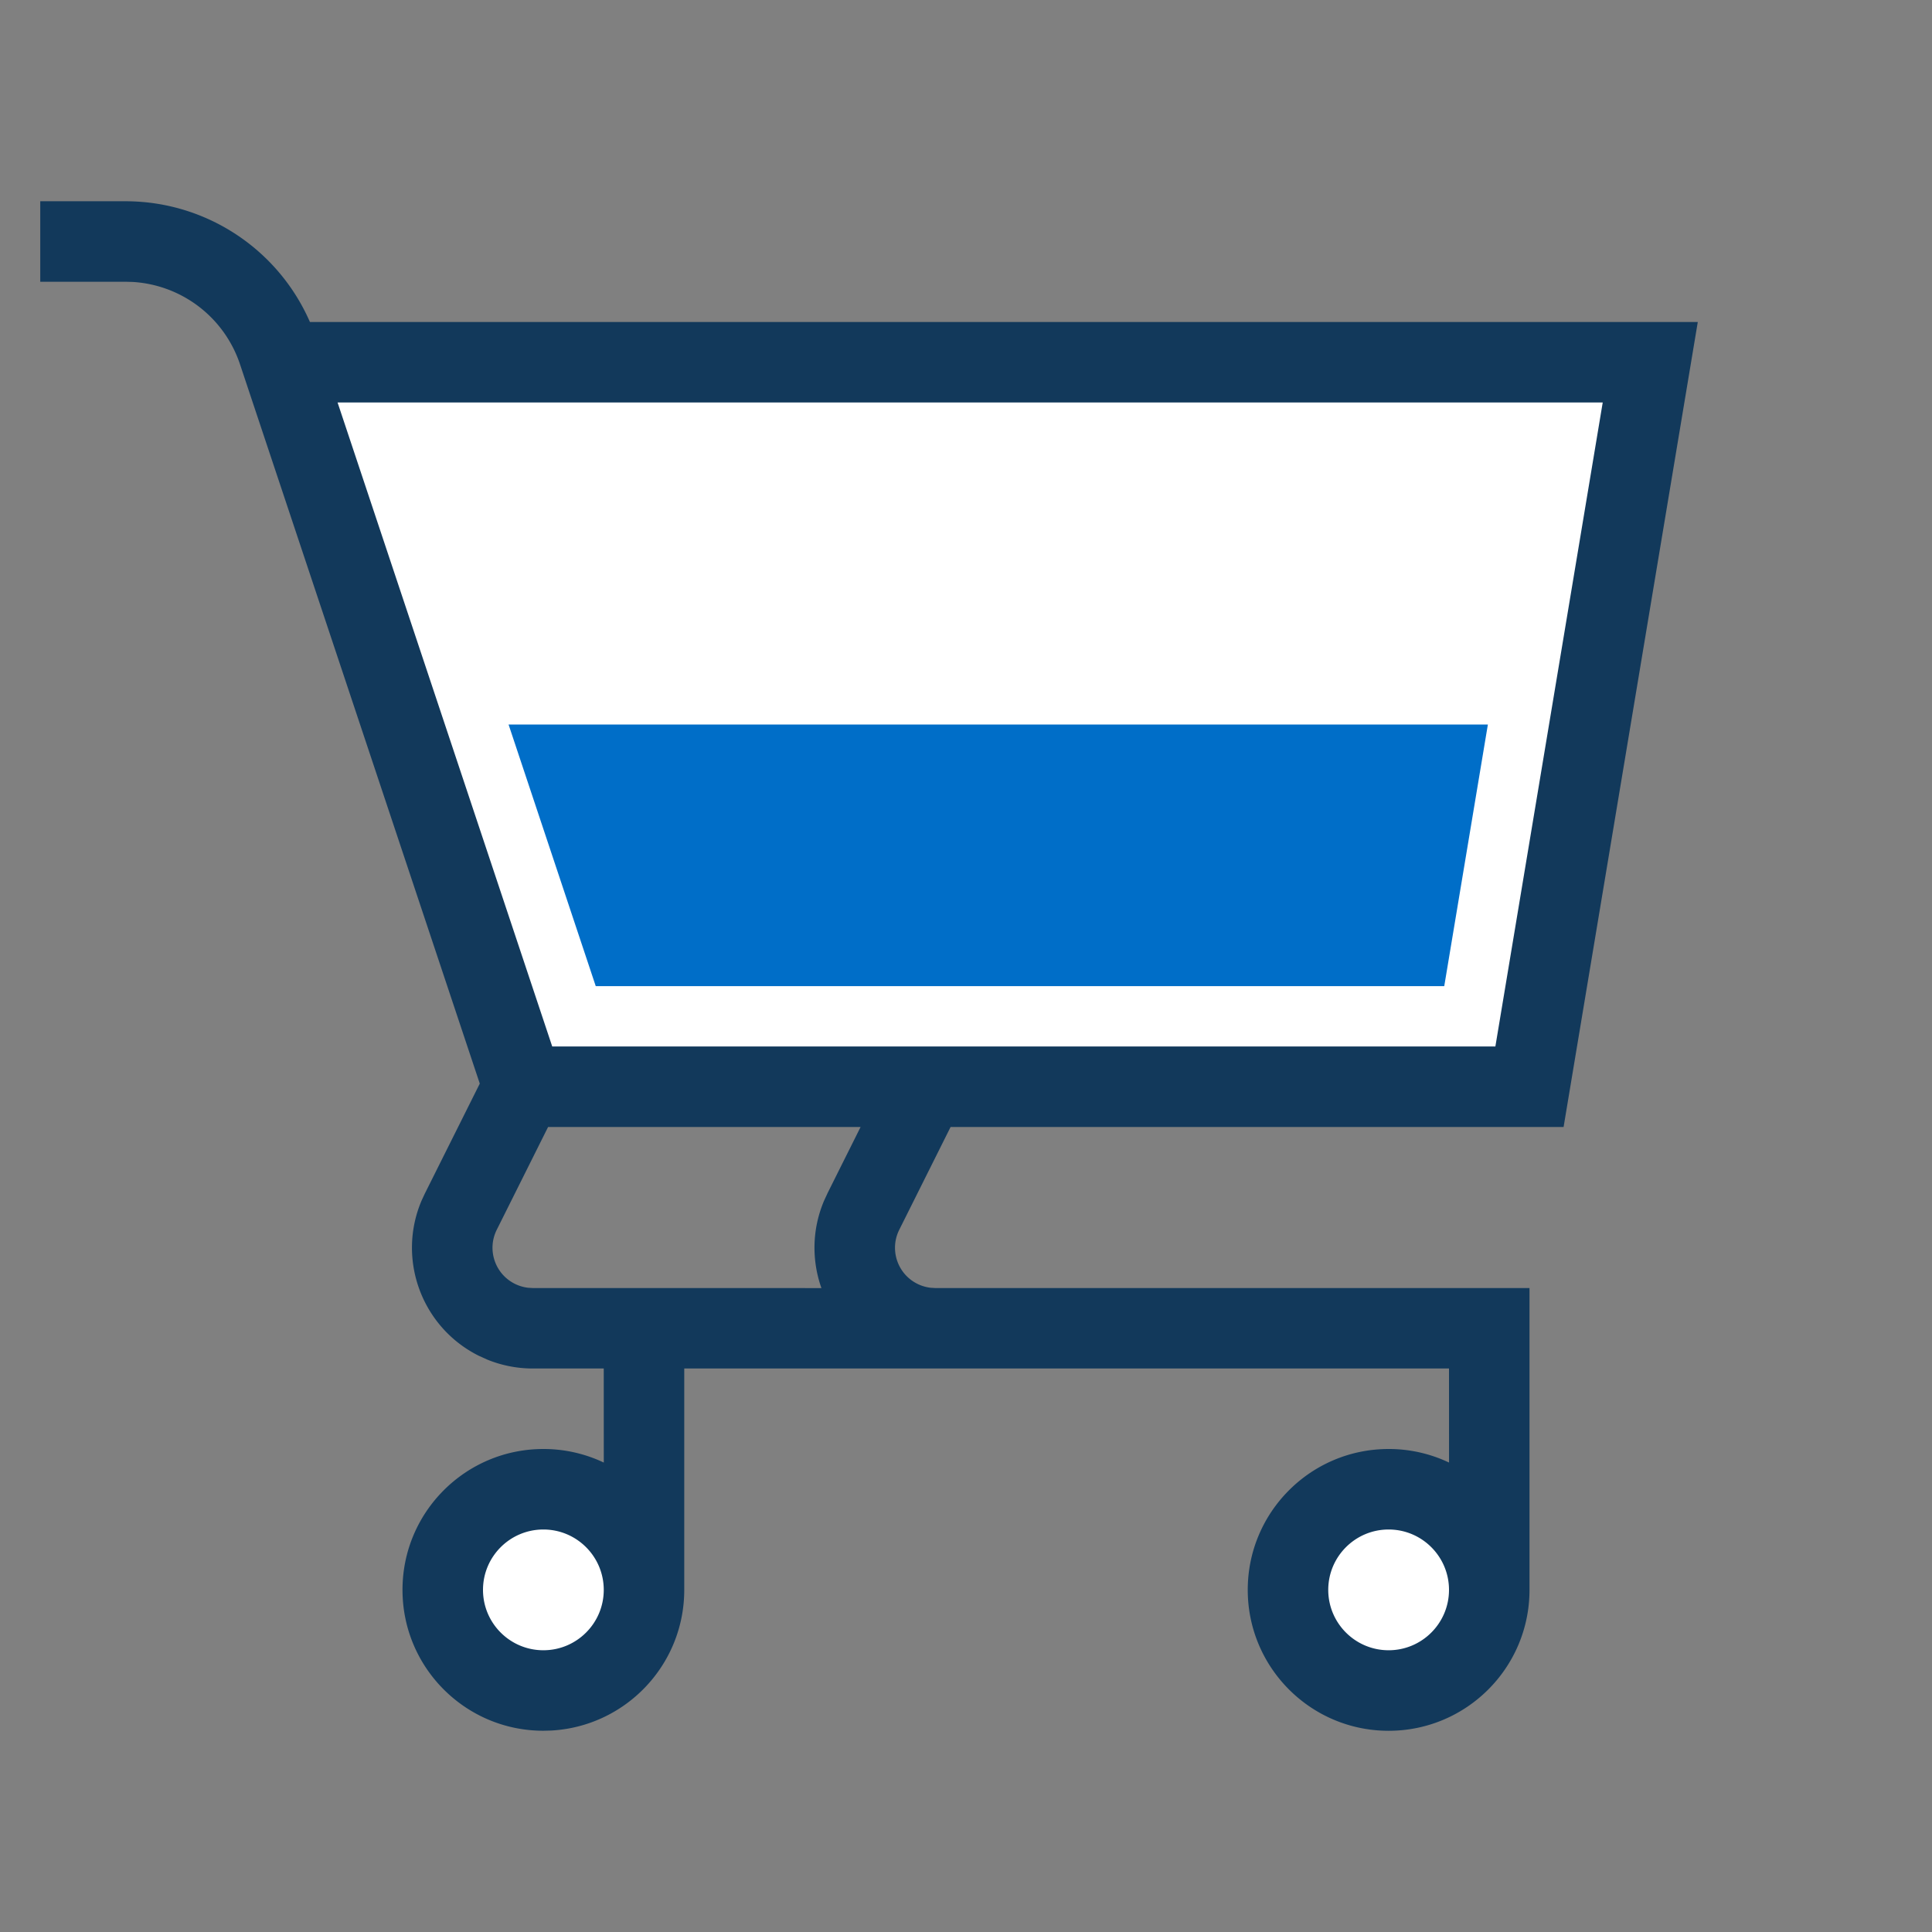
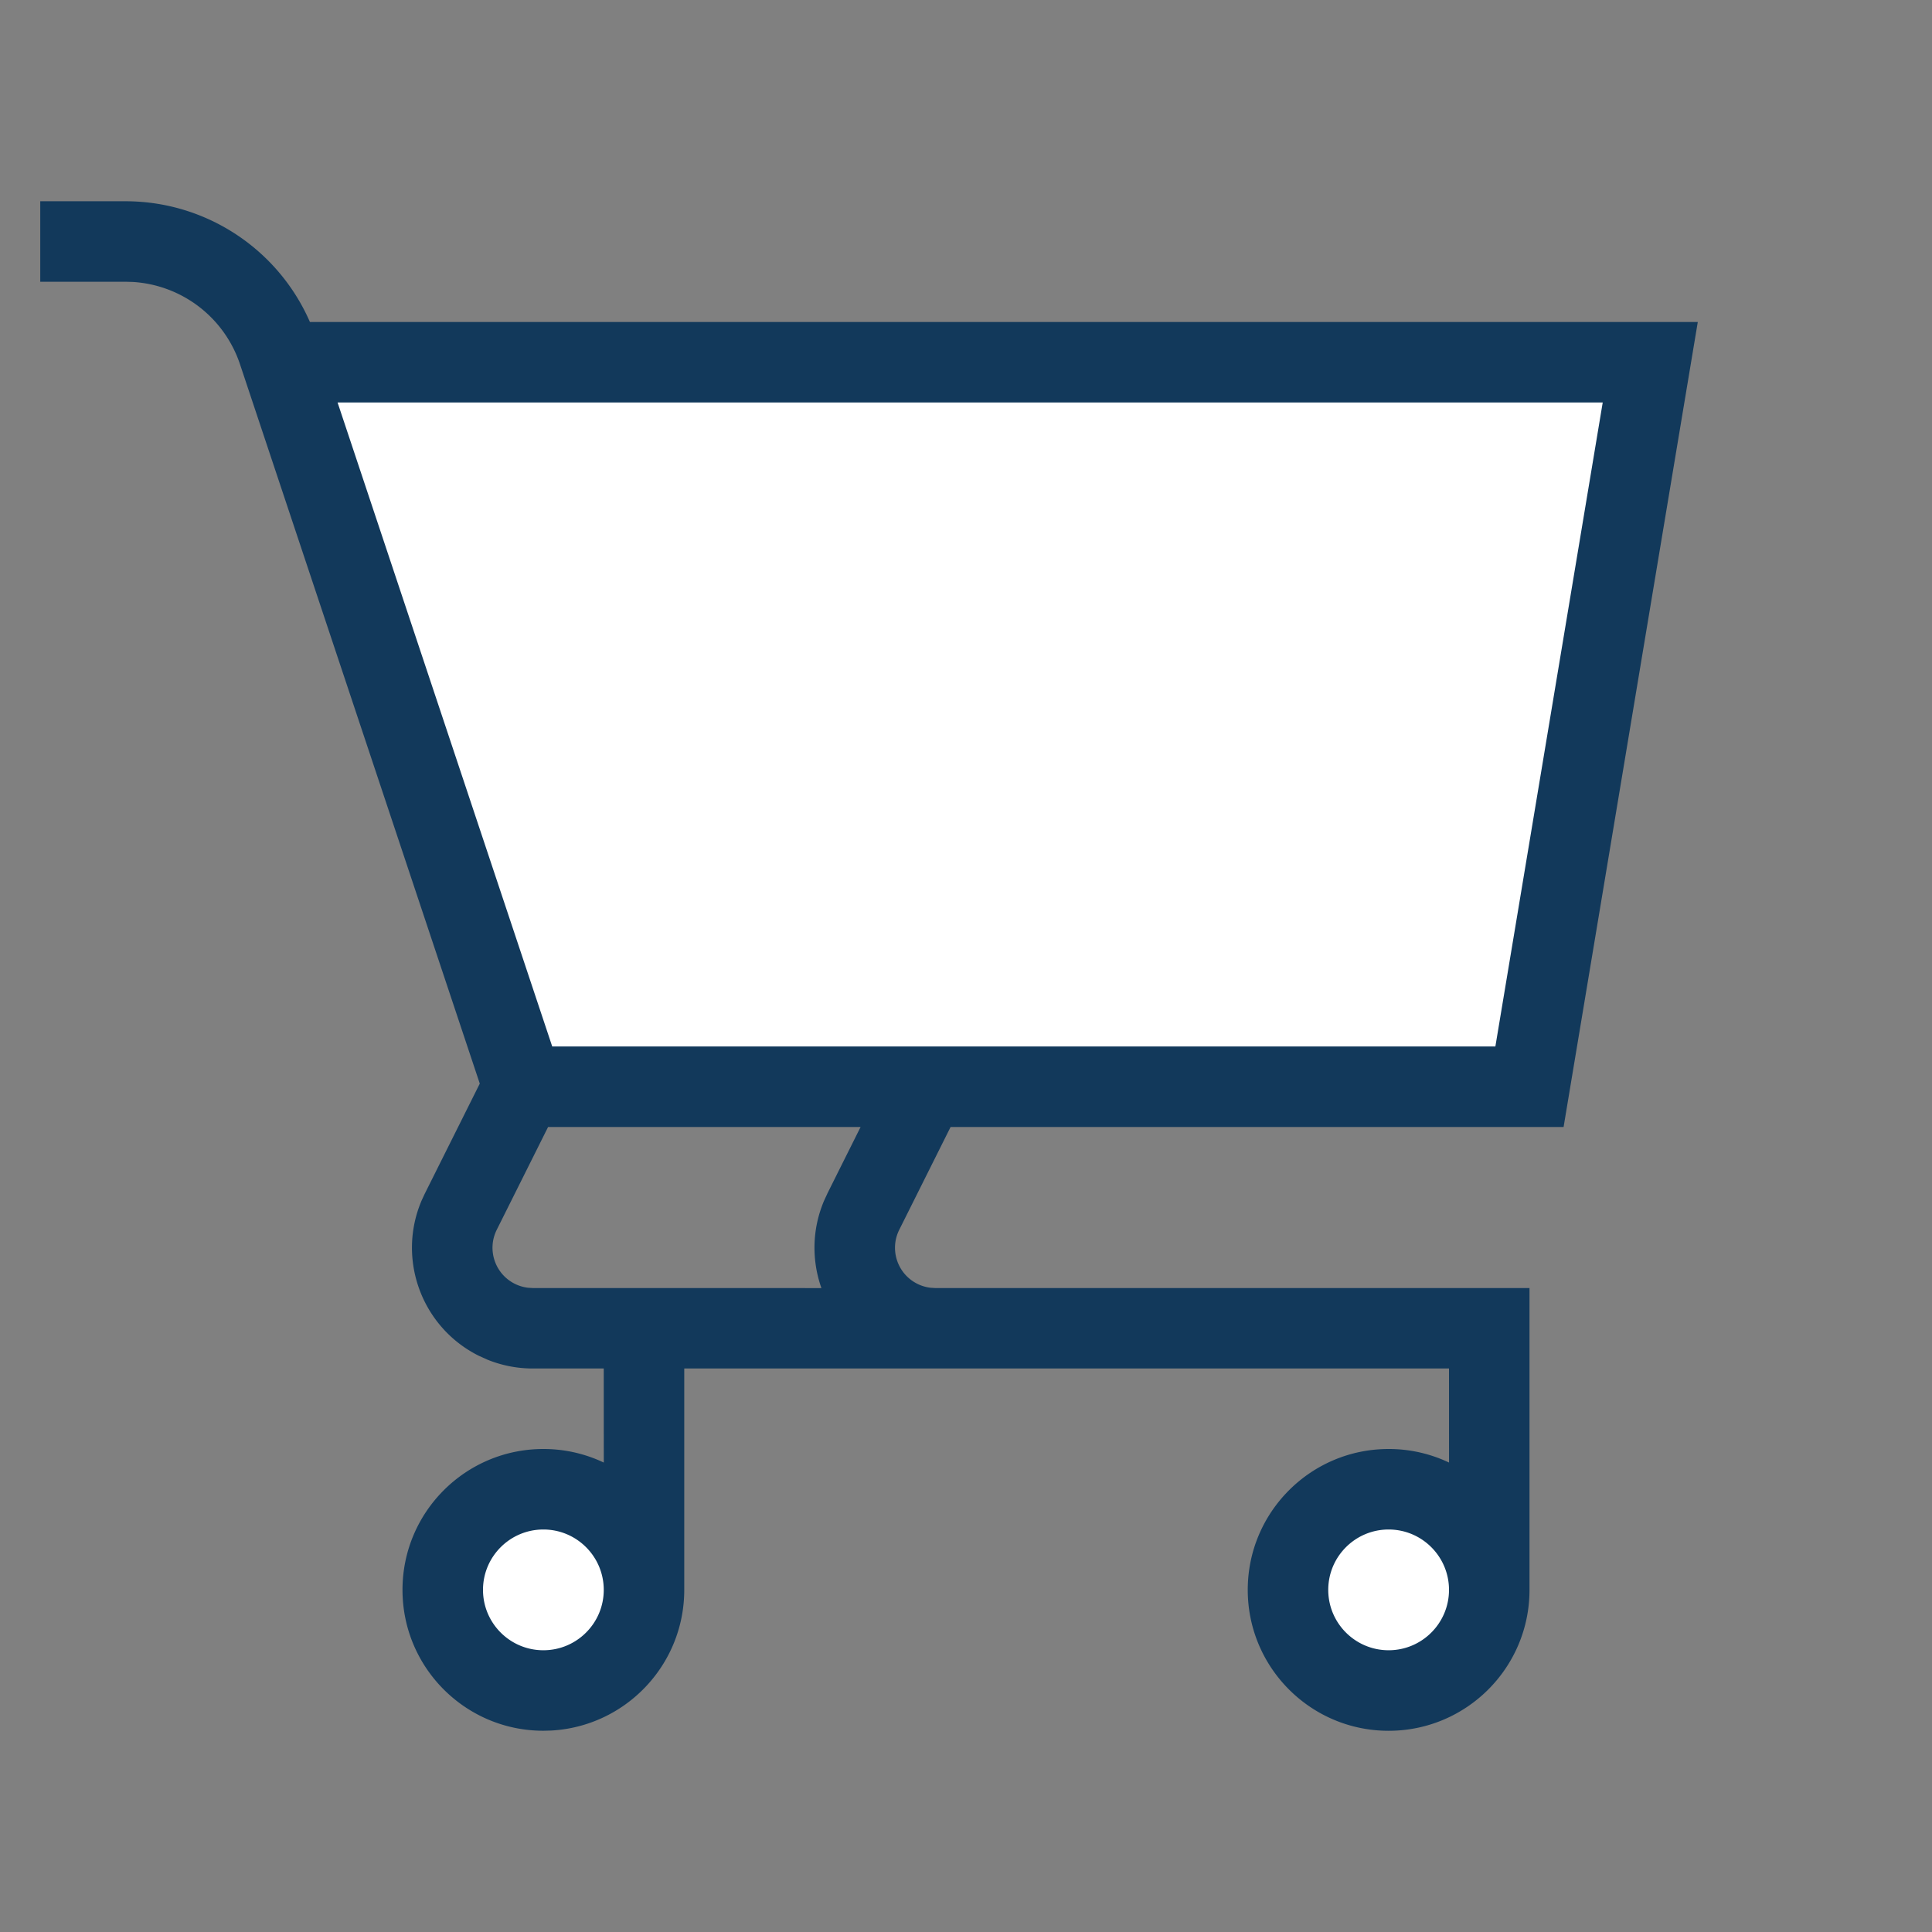
<svg xmlns="http://www.w3.org/2000/svg" width="48" height="48" viewBox="0 0 48 48">
  <rect x="0" y="0" width="48" height="48" fill="#808080" stroke="none" />
  <g fill="none" fill-rule="evenodd">
-     <path d="M0 0h48v48H0z" />
    <path fill="#FFF" d="M34.5 37c1.381 0 2.5 1.119 2.5 2.5S35.881 42 34.5 42 32 40.881 32 39.5s1.119-2.5 2.5-2.5Zm-21 0c1.381 0 2.5 1.119 2.5 2.5S14.881 42 13.5 42 11 40.881 11 39.5s1.119-2.5 2.5-2.5Zm28-28-2.582 15.493C38.677 25.94 37.425 27 35.959 27H13L7 9h34.5Z" />
-     <path fill="#006EC8" d="m36.966 18-1.084 6.5H14.801L12.635 18h24.331Z" />
    <path fill="#12395B" fill-rule="nonzero" d="M3.117 5c2.002 0 3.794 1.191 4.583 3L42.181 8 38.847 28h-15.23l-1.275 2.553c-.247.494-.047 1.095.447 1.342a1 1 0 0 0 .331.099l.116.007H38v7.5c0 1.933-1.567 3.5-3.5 3.5S31 41.433 31 39.5s1.567-3.5 3.5-3.5a3.486 3.486 0 0 1 1.501.337L36 34H17v5.5c0 1.869-1.464 3.395-3.308 3.495L13.5 43c-1.933 0-3.5-1.567-3.5-3.5s1.567-3.5 3.5-3.5a3.486 3.486 0 0 1 1.501.337L15 34h-1.764a3 3 0 0 1-1.13-.221l-.212-.096c-1.427-.714-2.037-2.411-1.418-3.859l.077-.166L11.92 26.922 5.963 9.051a3 3 0 0 0-2.663-2.046L3.117 7H1V5h2.117ZM13.5 38c-.828 0-1.5.672-1.5 1.5s.672 1.5 1.5 1.5 1.5-.672 1.5-1.5-.672-1.5-1.5-1.5Zm21 0c-.828 0-1.5.672-1.5 1.5s.672 1.5 1.5 1.5 1.5-.672 1.5-1.5-.672-1.5-1.5-1.5Zm-13.947-8.342L21.381 28h-7.764l-1.275 2.553c-.247.494-.047 1.095.447 1.342a1 1 0 0 0 .331.099l.116.007 7.172.001c-.243-.688-.237-1.462.068-2.176l.077-.166ZM39.819 10H8.387l5.333 16h23.432l2.667-16Z" />
  </g>
</svg>